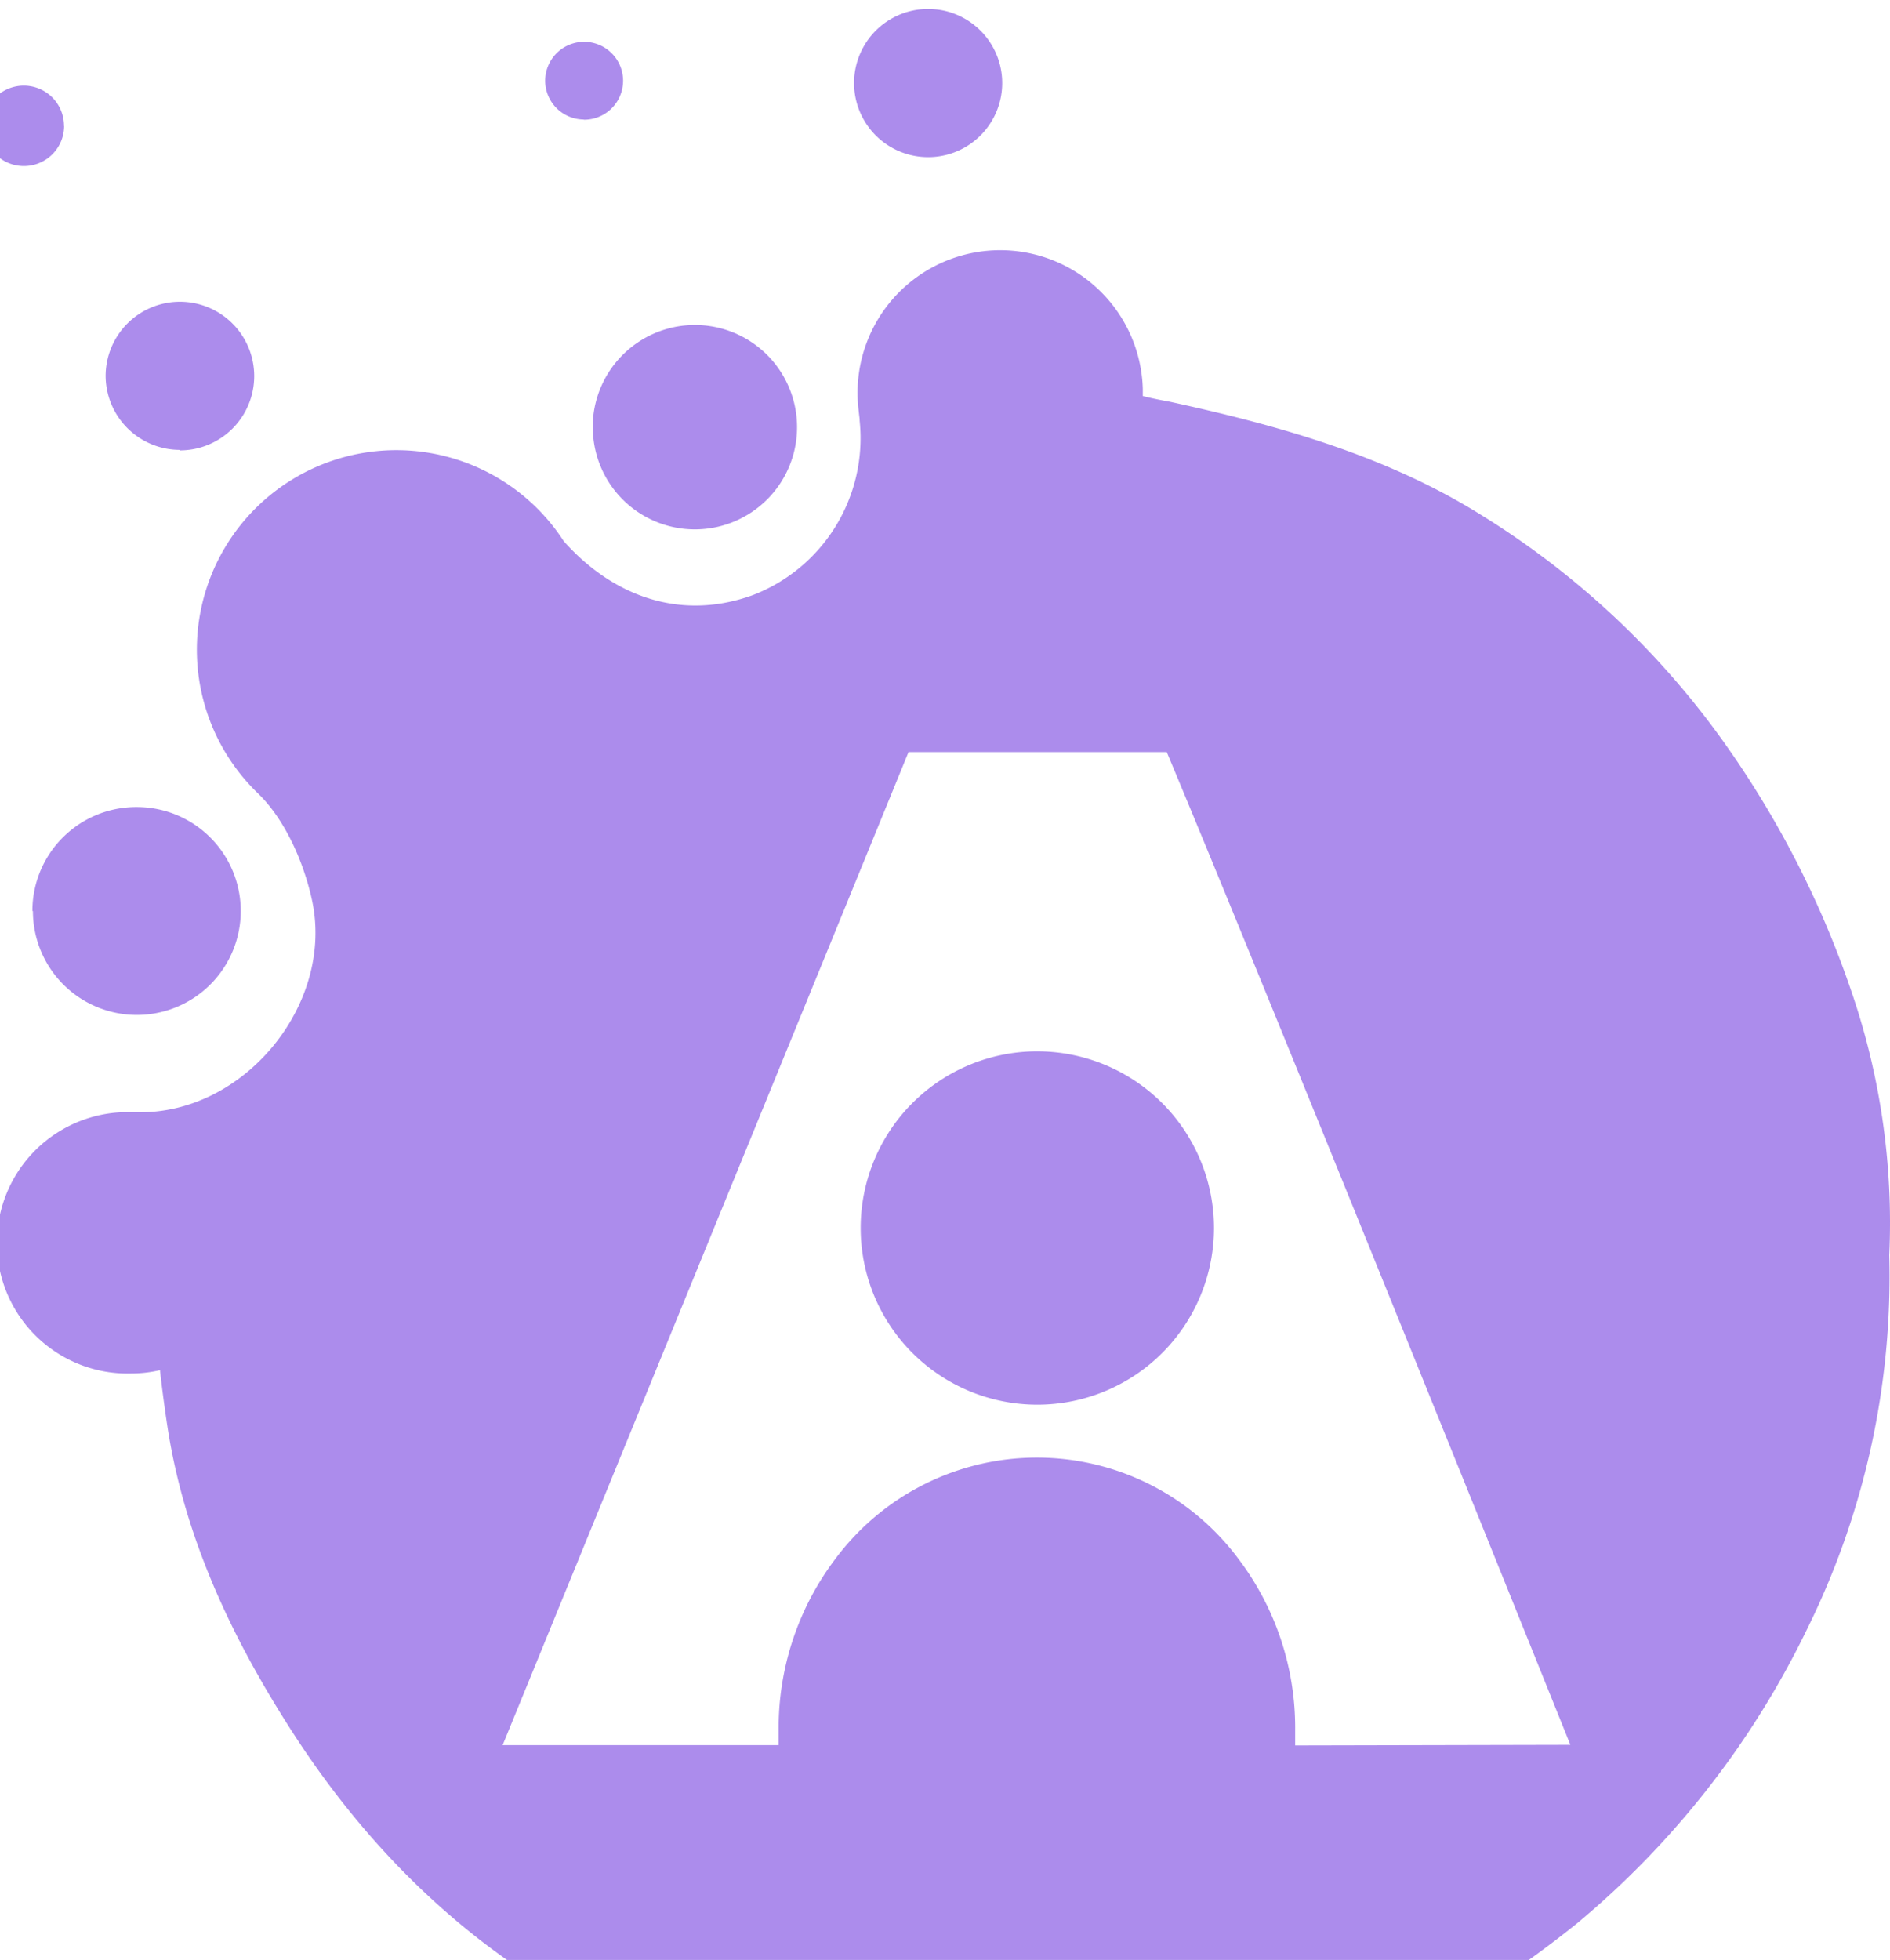
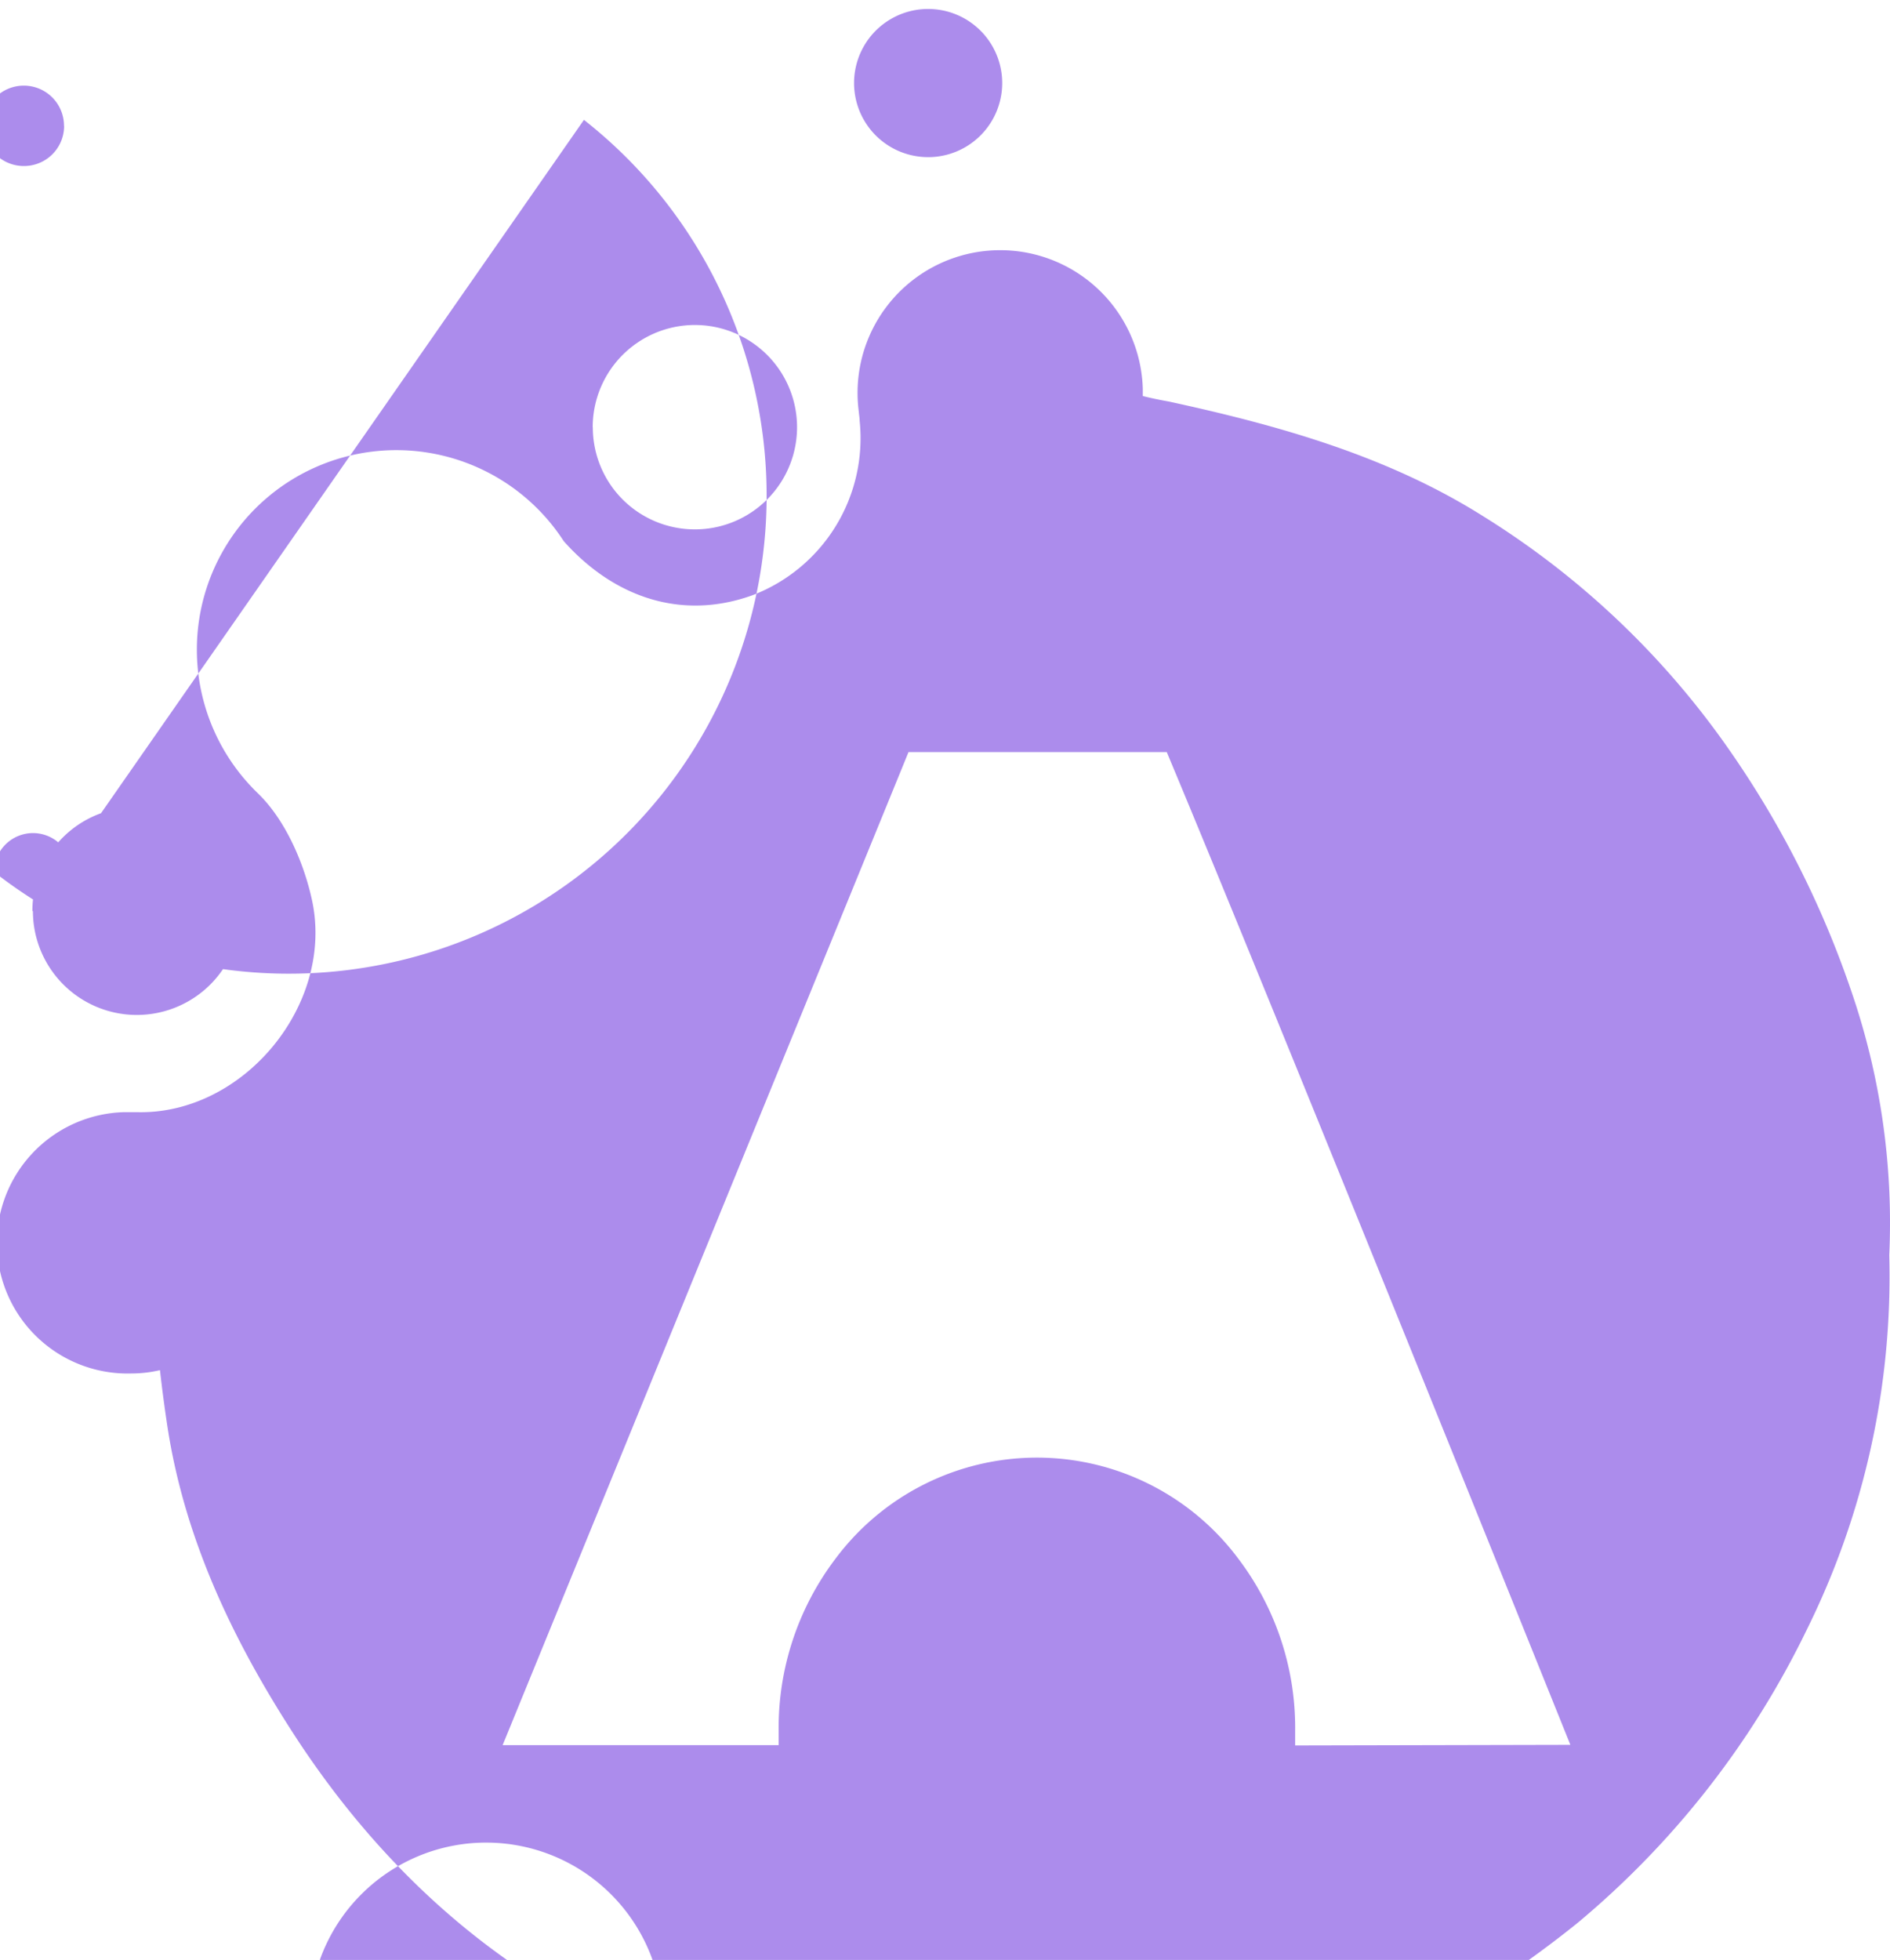
<svg xmlns="http://www.w3.org/2000/svg" width="136" height="141" fill="none" viewBox="0 0 136 141">
-   <path fill="#5B1BDA" fill-opacity=".5" d="M42.65 30.736a7.352 7.352 0 1 1 2.158 5.2 7.344 7.344 0 0 1-2.15-5.193l-.008-.007Zm24.136-19.43a5.33 5.33 0 1 0 0-10.661 5.33 5.33 0 0 0 0 10.66ZM50.195-6.105a2.81 2.81 0 1 0-2.803-2.817 2.81 2.81 0 0 0 2.81 2.81l-.007.007Zm-36.67-8.786a3.055 3.055 0 1 0-2.815-1.893 3.055 3.055 0 0 0 2.823 1.886l-.007.007ZM4.606 9.06a2.892 2.892 0 1 0-2.899 2.884 2.886 2.886 0 0 0 2.907-2.861l-.008-.023Zm-12.13 18.918a2.795 2.795 0 1 0-.001 5.59 2.795 2.795 0 0 0 0-5.59Zm-3.346 22.828a5.122 5.122 0 1 0 5.114 5.129 5.114 5.114 0 0 0-5.114-5.114v-.015ZM2.368 65.539a7.478 7.478 0 1 0 7.478-7.478 7.472 7.472 0 0 0-7.515 7.433v.052l.037-.007ZM42.025 8.614a2.803 2.803 0 1 0-2.795-2.81A2.795 2.795 0 0 0 41.988 8.6l.037.015Zm-29.08 23.787a5.346 5.346 0 1 0-5.344-5.345 5.345 5.345 0 0 0 5.315 5.308l.03.037Zm61.698 43.232a12.711 12.711 0 1 0 12.711 12.711 12.719 12.719 0 0 0-12.71-12.71ZM135.947 90.3A57.239 57.239 0 0 1 130 117.267a63.427 63.427 0 0 1-16.45 21.044 75.61 75.61 0 0 1-14.711 9.306c-2.906 1.487-6.177 2.231-9.336 3.152a58.562 58.562 0 0 1-28.53.877 75.695 75.695 0 0 1-17.483-6.481c-9.485-4.669-16.956-11.953-22.613-20.814-4.237-6.623-7.612-13.766-8.83-21.727a106.65 106.65 0 0 1-.536-4.052 9.174 9.174 0 0 1-2.066.238 9.403 9.403 0 0 1-.528-18.799h.929c7.686.201 14.265-7.775 12.592-15.312-.595-2.698-1.932-5.746-3.88-7.627a14.354 14.354 0 1 1 22.01-18.137c3.59 4.029 8.467 5.731 13.581 3.887a12.094 12.094 0 0 0 7.709-12.547c0-.215-.045-.431-.06-.647a10.265 10.265 0 1 1 20.435-1.65v.513c.46.119 1.07.253 1.865.394 7.917 1.717 15.722 3.91 22.576 8.221a60.359 60.359 0 0 1 17.84 16.956 69.287 69.287 0 0 1 8.623 17.015 51.23 51.23 0 0 1 2.81 19.222ZM113 125.526s-21.35-53.067-29.043-71.42H65.374c-.134.35-29.206 71.442-29.206 71.442H56.03v-1.056a20.13 20.13 0 0 1 4.088-12.354 18.085 18.085 0 0 1 14.495-7.275 18.079 18.079 0 0 1 14.496 7.275 20.13 20.13 0 0 1 4.088 12.354v1.078l19.803-.044Z" />
+   <path fill="#5B1BDA" fill-opacity=".5" d="M42.65 30.736a7.352 7.352 0 1 1 2.158 5.2 7.344 7.344 0 0 1-2.15-5.193l-.008-.007Zm24.136-19.43a5.33 5.33 0 1 0 0-10.661 5.33 5.33 0 0 0 0 10.66ZM50.195-6.105a2.81 2.81 0 1 0-2.803-2.817 2.81 2.81 0 0 0 2.81 2.81l-.007.007Zm-36.67-8.786a3.055 3.055 0 1 0-2.815-1.893 3.055 3.055 0 0 0 2.823 1.886l-.007.007ZM4.606 9.06a2.892 2.892 0 1 0-2.899 2.884 2.886 2.886 0 0 0 2.907-2.861l-.008-.023Zm-12.13 18.918a2.795 2.795 0 1 0-.001 5.59 2.795 2.795 0 0 0 0-5.59Zm-3.346 22.828a5.122 5.122 0 1 0 5.114 5.129 5.114 5.114 0 0 0-5.114-5.114v-.015ZM2.368 65.539a7.478 7.478 0 1 0 7.478-7.478 7.472 7.472 0 0 0-7.515 7.433v.052l.037-.007Za2.803 2.803 0 1 0-2.795-2.81A2.795 2.795 0 0 0 41.988 8.6l.037.015Zm-29.08 23.787a5.346 5.346 0 1 0-5.344-5.345 5.345 5.345 0 0 0 5.315 5.308l.03.037Zm61.698 43.232a12.711 12.711 0 1 0 12.711 12.711 12.719 12.719 0 0 0-12.71-12.71ZM135.947 90.3A57.239 57.239 0 0 1 130 117.267a63.427 63.427 0 0 1-16.45 21.044 75.61 75.61 0 0 1-14.711 9.306c-2.906 1.487-6.177 2.231-9.336 3.152a58.562 58.562 0 0 1-28.53.877 75.695 75.695 0 0 1-17.483-6.481c-9.485-4.669-16.956-11.953-22.613-20.814-4.237-6.623-7.612-13.766-8.83-21.727a106.65 106.65 0 0 1-.536-4.052 9.174 9.174 0 0 1-2.066.238 9.403 9.403 0 0 1-.528-18.799h.929c7.686.201 14.265-7.775 12.592-15.312-.595-2.698-1.932-5.746-3.88-7.627a14.354 14.354 0 1 1 22.01-18.137c3.59 4.029 8.467 5.731 13.581 3.887a12.094 12.094 0 0 0 7.709-12.547c0-.215-.045-.431-.06-.647a10.265 10.265 0 1 1 20.435-1.65v.513c.46.119 1.07.253 1.865.394 7.917 1.717 15.722 3.91 22.576 8.221a60.359 60.359 0 0 1 17.84 16.956 69.287 69.287 0 0 1 8.623 17.015 51.23 51.23 0 0 1 2.81 19.222ZM113 125.526s-21.35-53.067-29.043-71.42H65.374c-.134.35-29.206 71.442-29.206 71.442H56.03v-1.056a20.13 20.13 0 0 1 4.088-12.354 18.085 18.085 0 0 1 14.495-7.275 18.079 18.079 0 0 1 14.496 7.275 20.13 20.13 0 0 1 4.088 12.354v1.078l19.803-.044Z" />
</svg>